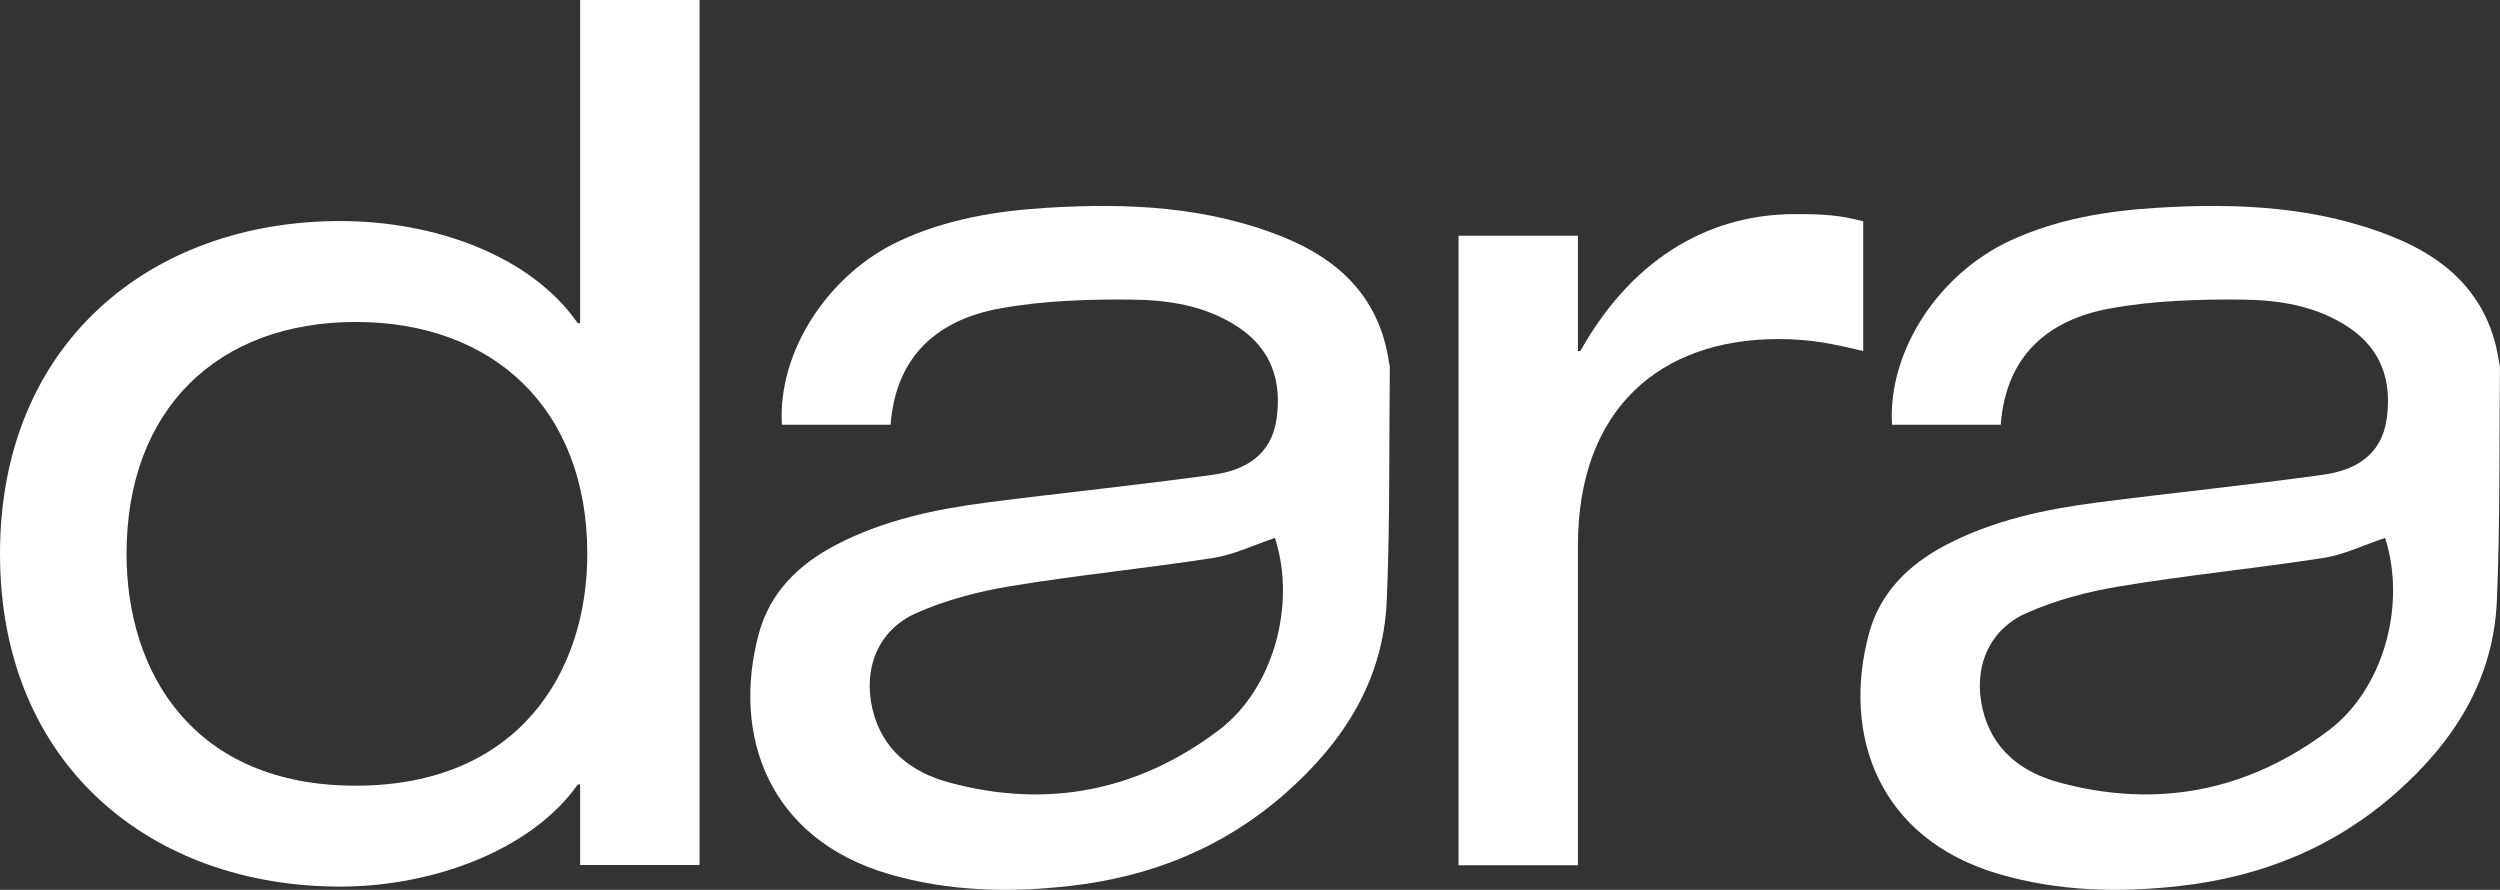
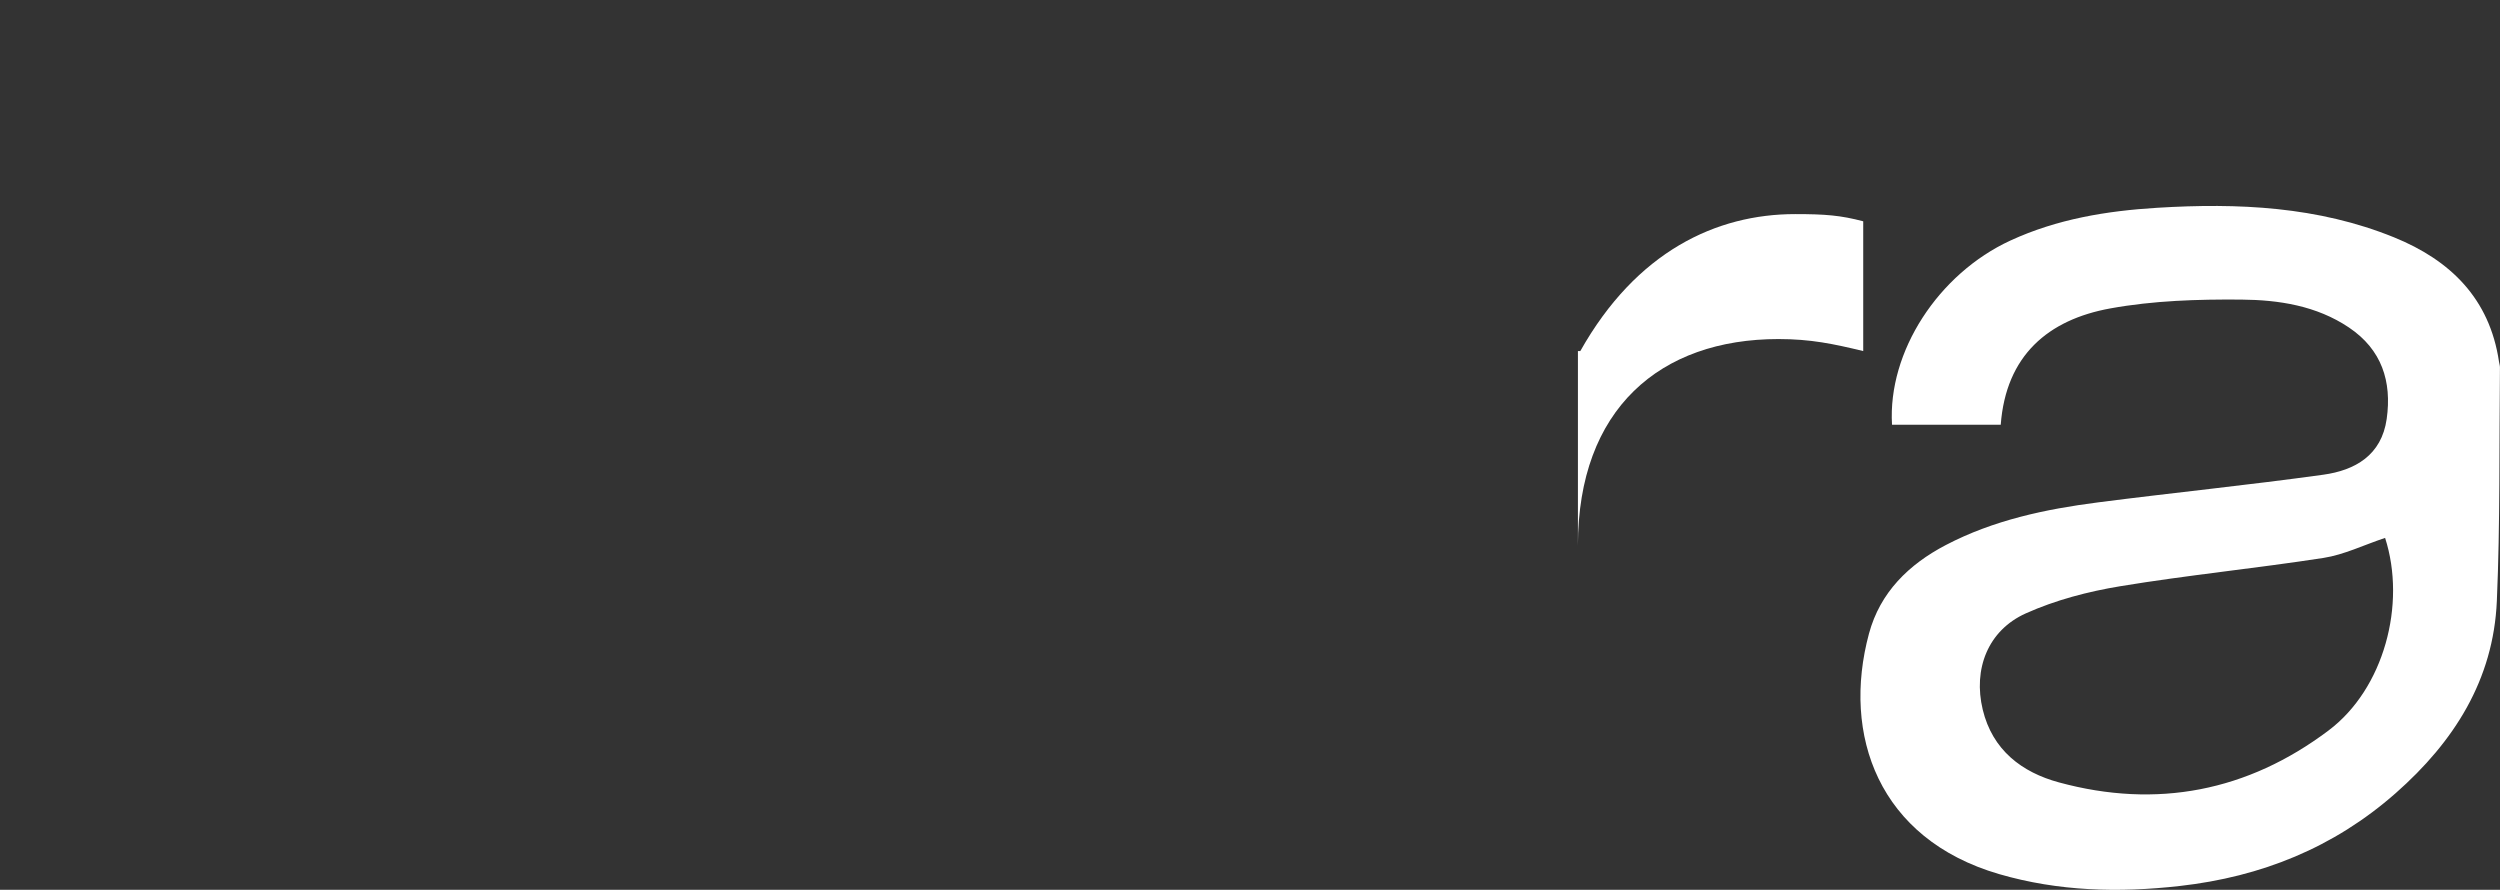
<svg xmlns="http://www.w3.org/2000/svg" width="177" height="63" viewBox="0 0 177 63" fill="none">
  <rect x="0" y="0" width="177" height="63" fill="#333333" stroke="none" />
-   <path d="M103.266 61.259H111.717V38.634C111.717 28.938 117.548 24.005 125.915 24.005C128.197 24.005 129.803 24.345 131.916 24.855V15.668C130.31 15.243 129.212 15.158 127.099 15.158C121.521 15.158 115.858 17.795 111.886 24.855H111.717V16.689H103.266V61.259Z" fill="white" />
-   <path d="M41.074 61.241H49.526V0H41.074V22.88H40.905C37.524 18.032 30.678 15.65 24.087 15.65C10.734 15.65 0 24.241 0 39.211C0 54.181 10.733 62.772 24.087 62.772C30.594 62.772 37.609 60.22 40.905 55.542H41.074V61.241ZM8.959 39.211C8.959 29.004 15.383 22.795 25.186 22.795C34.989 22.795 41.581 29.003 41.581 39.211C41.581 47.632 36.68 55.627 25.186 55.627C13.691 55.627 8.959 47.632 8.959 39.211Z" fill="white" />
-   <path d="M63.059 30.07H55.358C55.047 24.901 58.634 19.384 63.745 17.028C67.049 15.506 70.558 14.929 74.137 14.711C79.851 14.361 85.513 14.614 90.904 16.805C94.888 18.424 97.67 21.139 98.332 25.61C98.351 25.745 98.4 25.88 98.398 26.015C98.34 31.524 98.418 37.038 98.181 42.541C97.941 48.141 95.144 52.52 91.017 56.156C86.634 60.018 81.499 62.076 75.74 62.727C71.418 63.216 67.142 63.11 62.94 61.886C54.397 59.395 51.791 52.032 53.727 44.855C54.516 41.94 56.54 39.962 59.166 38.589C62.547 36.823 66.216 36.048 69.95 35.568C75.258 34.884 80.587 34.346 85.887 33.61C88.144 33.298 90.017 32.23 90.381 29.66C90.755 27.001 90.027 24.748 87.711 23.189C85.41 21.642 82.744 21.234 80.098 21.211C77.001 21.184 73.853 21.283 70.816 21.835C66.413 22.635 63.424 25.165 63.054 30.072H63.057L63.059 30.07ZM90.268 38.083C88.75 38.59 87.364 39.274 85.91 39.5C81.121 40.242 76.289 40.716 71.508 41.506C69.236 41.881 66.93 42.485 64.832 43.426C62.146 44.631 61.088 47.368 61.78 50.244C62.469 53.102 64.544 54.68 67.177 55.394C74.106 57.279 80.542 56.026 86.27 51.714C90.177 48.774 91.786 42.797 90.267 38.083" fill="white" />
+   <path d="M103.266 61.259H111.717V38.634C111.717 28.938 117.548 24.005 125.915 24.005C128.197 24.005 129.803 24.345 131.916 24.855V15.668C130.31 15.243 129.212 15.158 127.099 15.158C121.521 15.158 115.858 17.795 111.886 24.855H111.717V16.689V61.259Z" fill="white" />
  <path d="M141.656 30.07H133.955C133.644 24.901 137.232 19.384 142.342 17.028C145.645 15.506 149.156 14.929 152.734 14.711C158.448 14.361 164.11 14.614 169.502 16.805C173.485 18.424 176.268 21.139 176.929 25.61C176.948 25.745 176.998 25.88 176.996 26.015C176.938 31.524 177.015 37.038 176.777 42.541C176.538 48.141 173.741 52.52 169.614 56.156C165.231 60.018 160.096 62.076 154.337 62.727C150.015 63.216 145.739 63.11 141.538 61.886C132.995 59.395 130.388 52.032 132.325 44.855C133.113 41.94 135.138 39.962 137.764 38.589C141.144 36.823 144.814 36.048 148.546 35.568C153.856 34.884 159.184 34.346 164.485 33.61C166.741 33.298 168.615 32.23 168.978 29.66C169.353 27.001 168.625 24.748 166.308 23.189C164.008 21.642 161.341 21.234 158.696 21.211C155.599 21.184 152.449 21.283 149.413 21.835C145.01 22.635 142.022 25.165 141.652 30.072H141.655L141.656 30.07ZM168.865 38.083C167.346 38.59 165.96 39.274 164.506 39.5C159.718 40.242 154.886 40.716 150.106 41.506C147.833 41.881 145.527 42.485 143.43 43.426C140.744 44.631 139.686 47.368 140.378 50.244C141.067 53.102 143.141 54.68 145.775 55.394C152.705 57.279 159.14 56.026 164.867 51.714C168.775 48.774 170.383 42.797 168.865 38.083Z" fill="white" />
</svg>